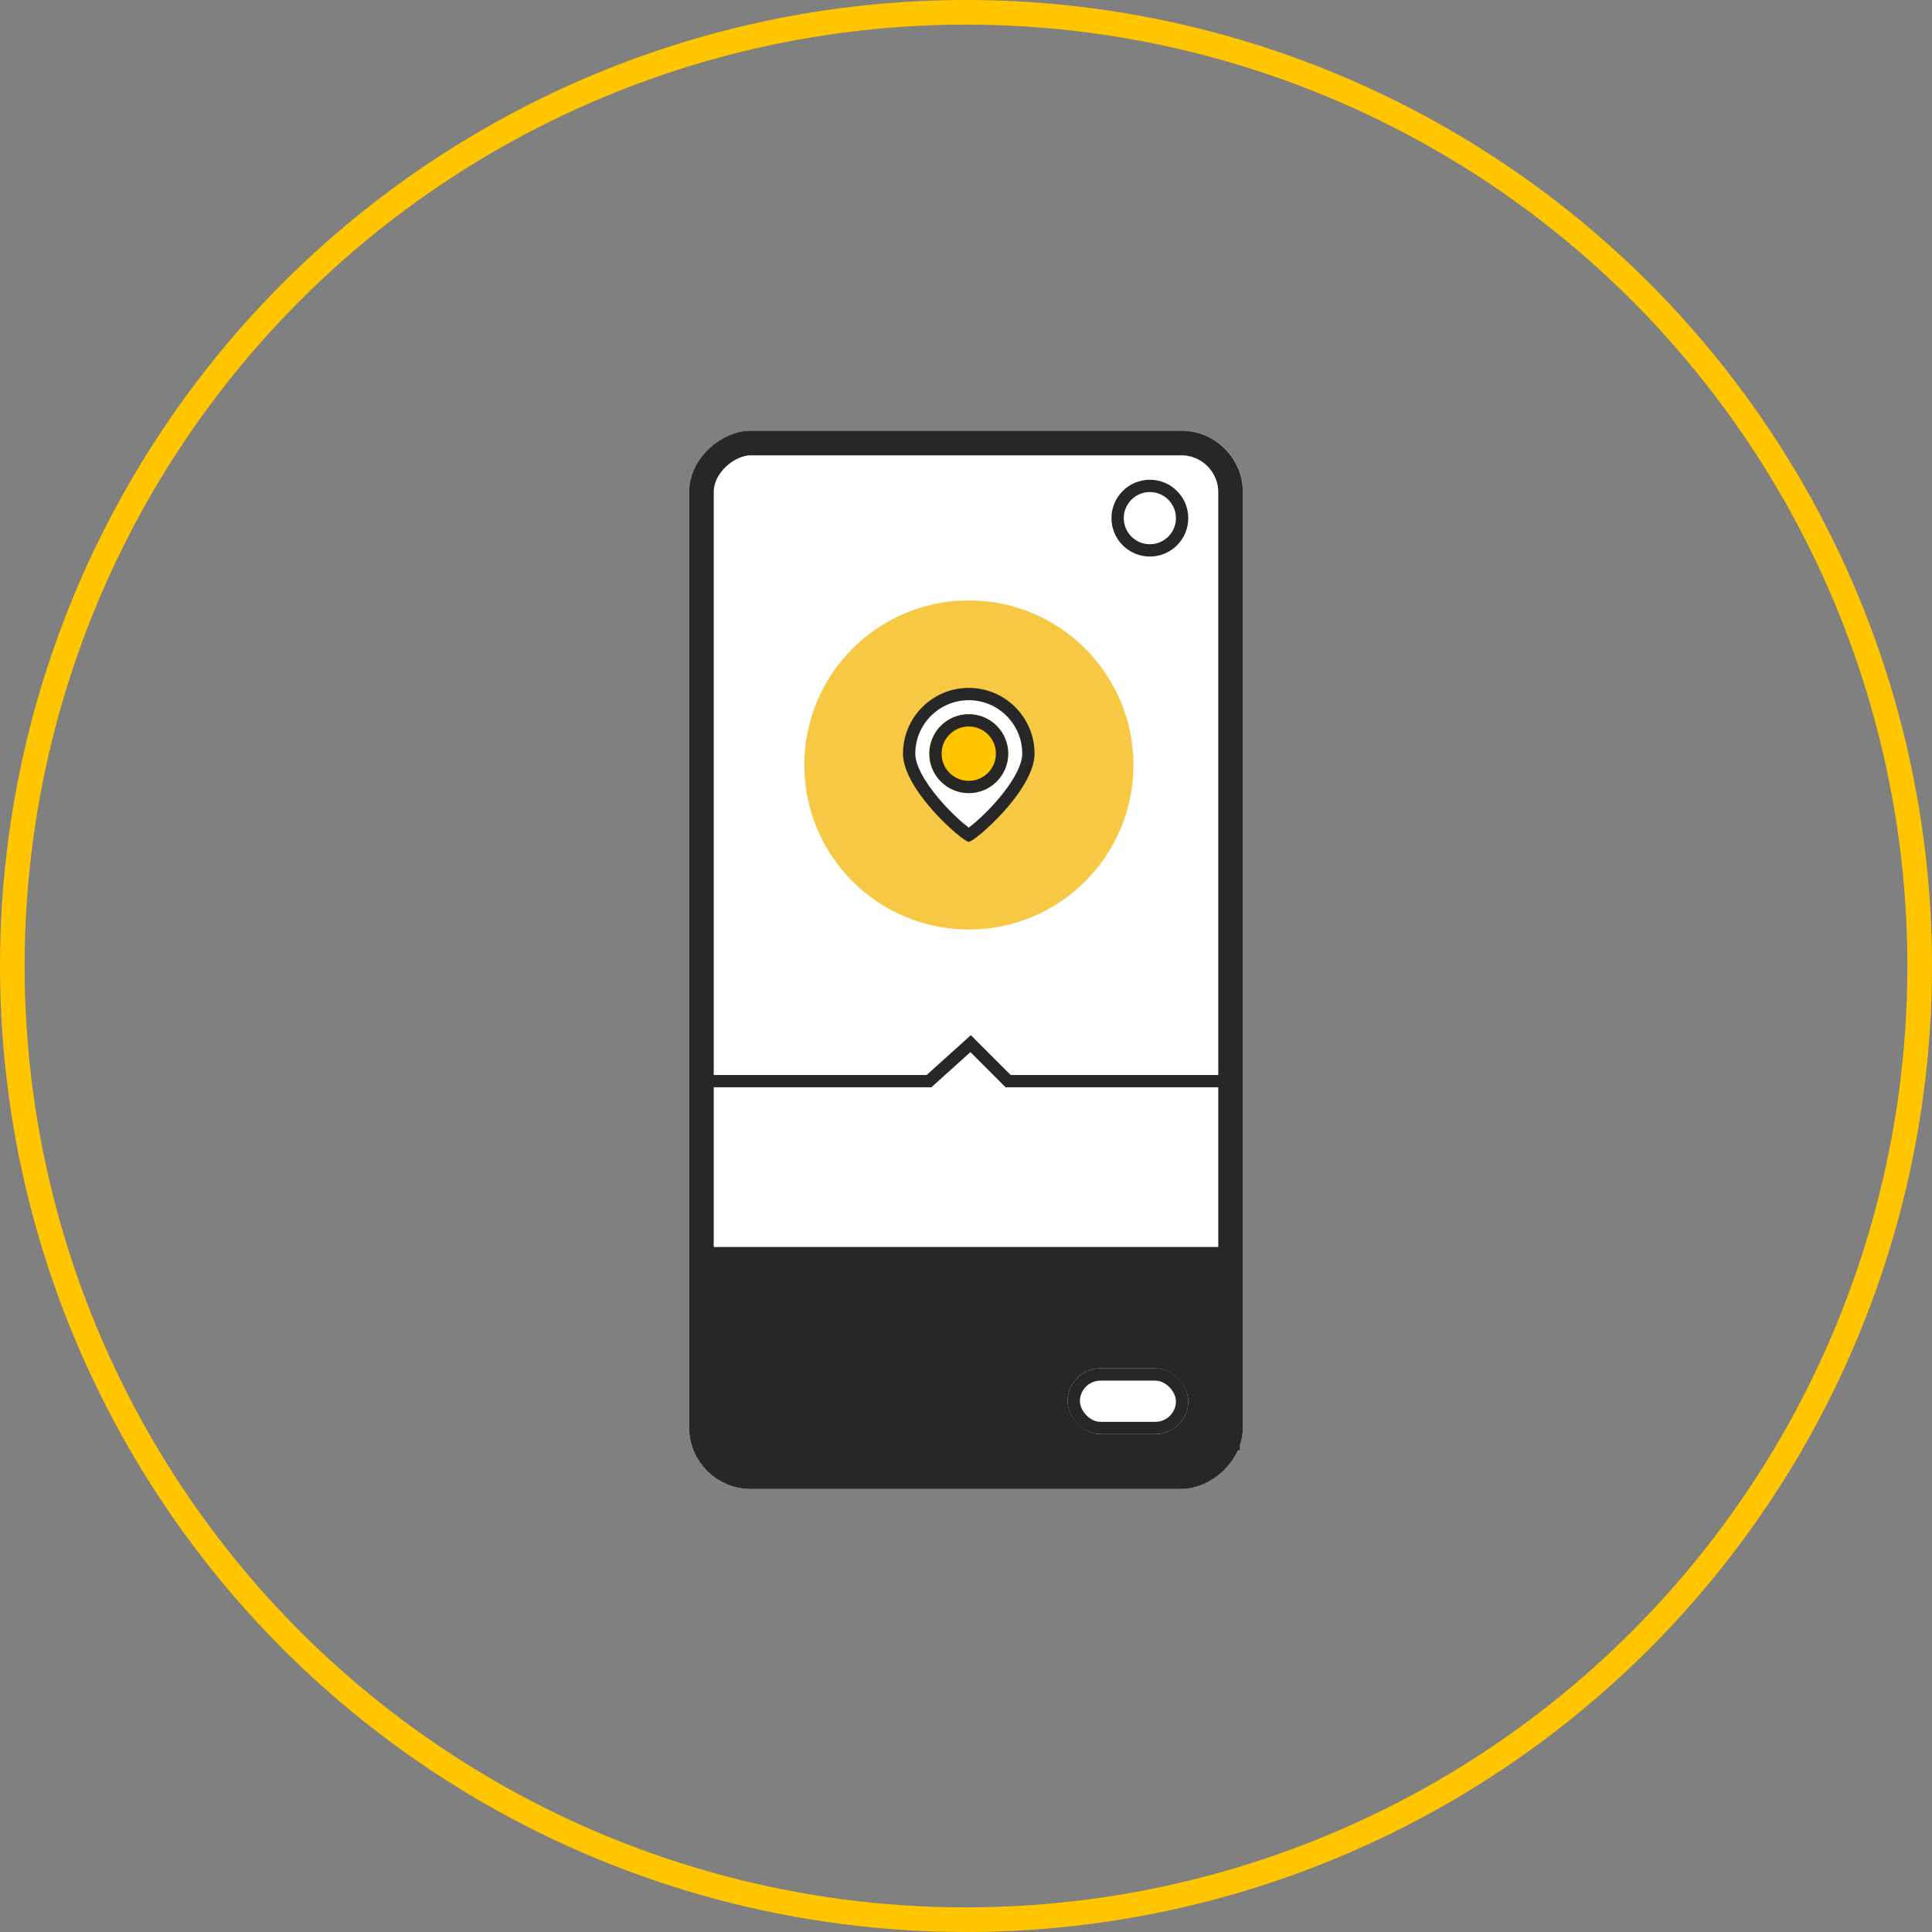
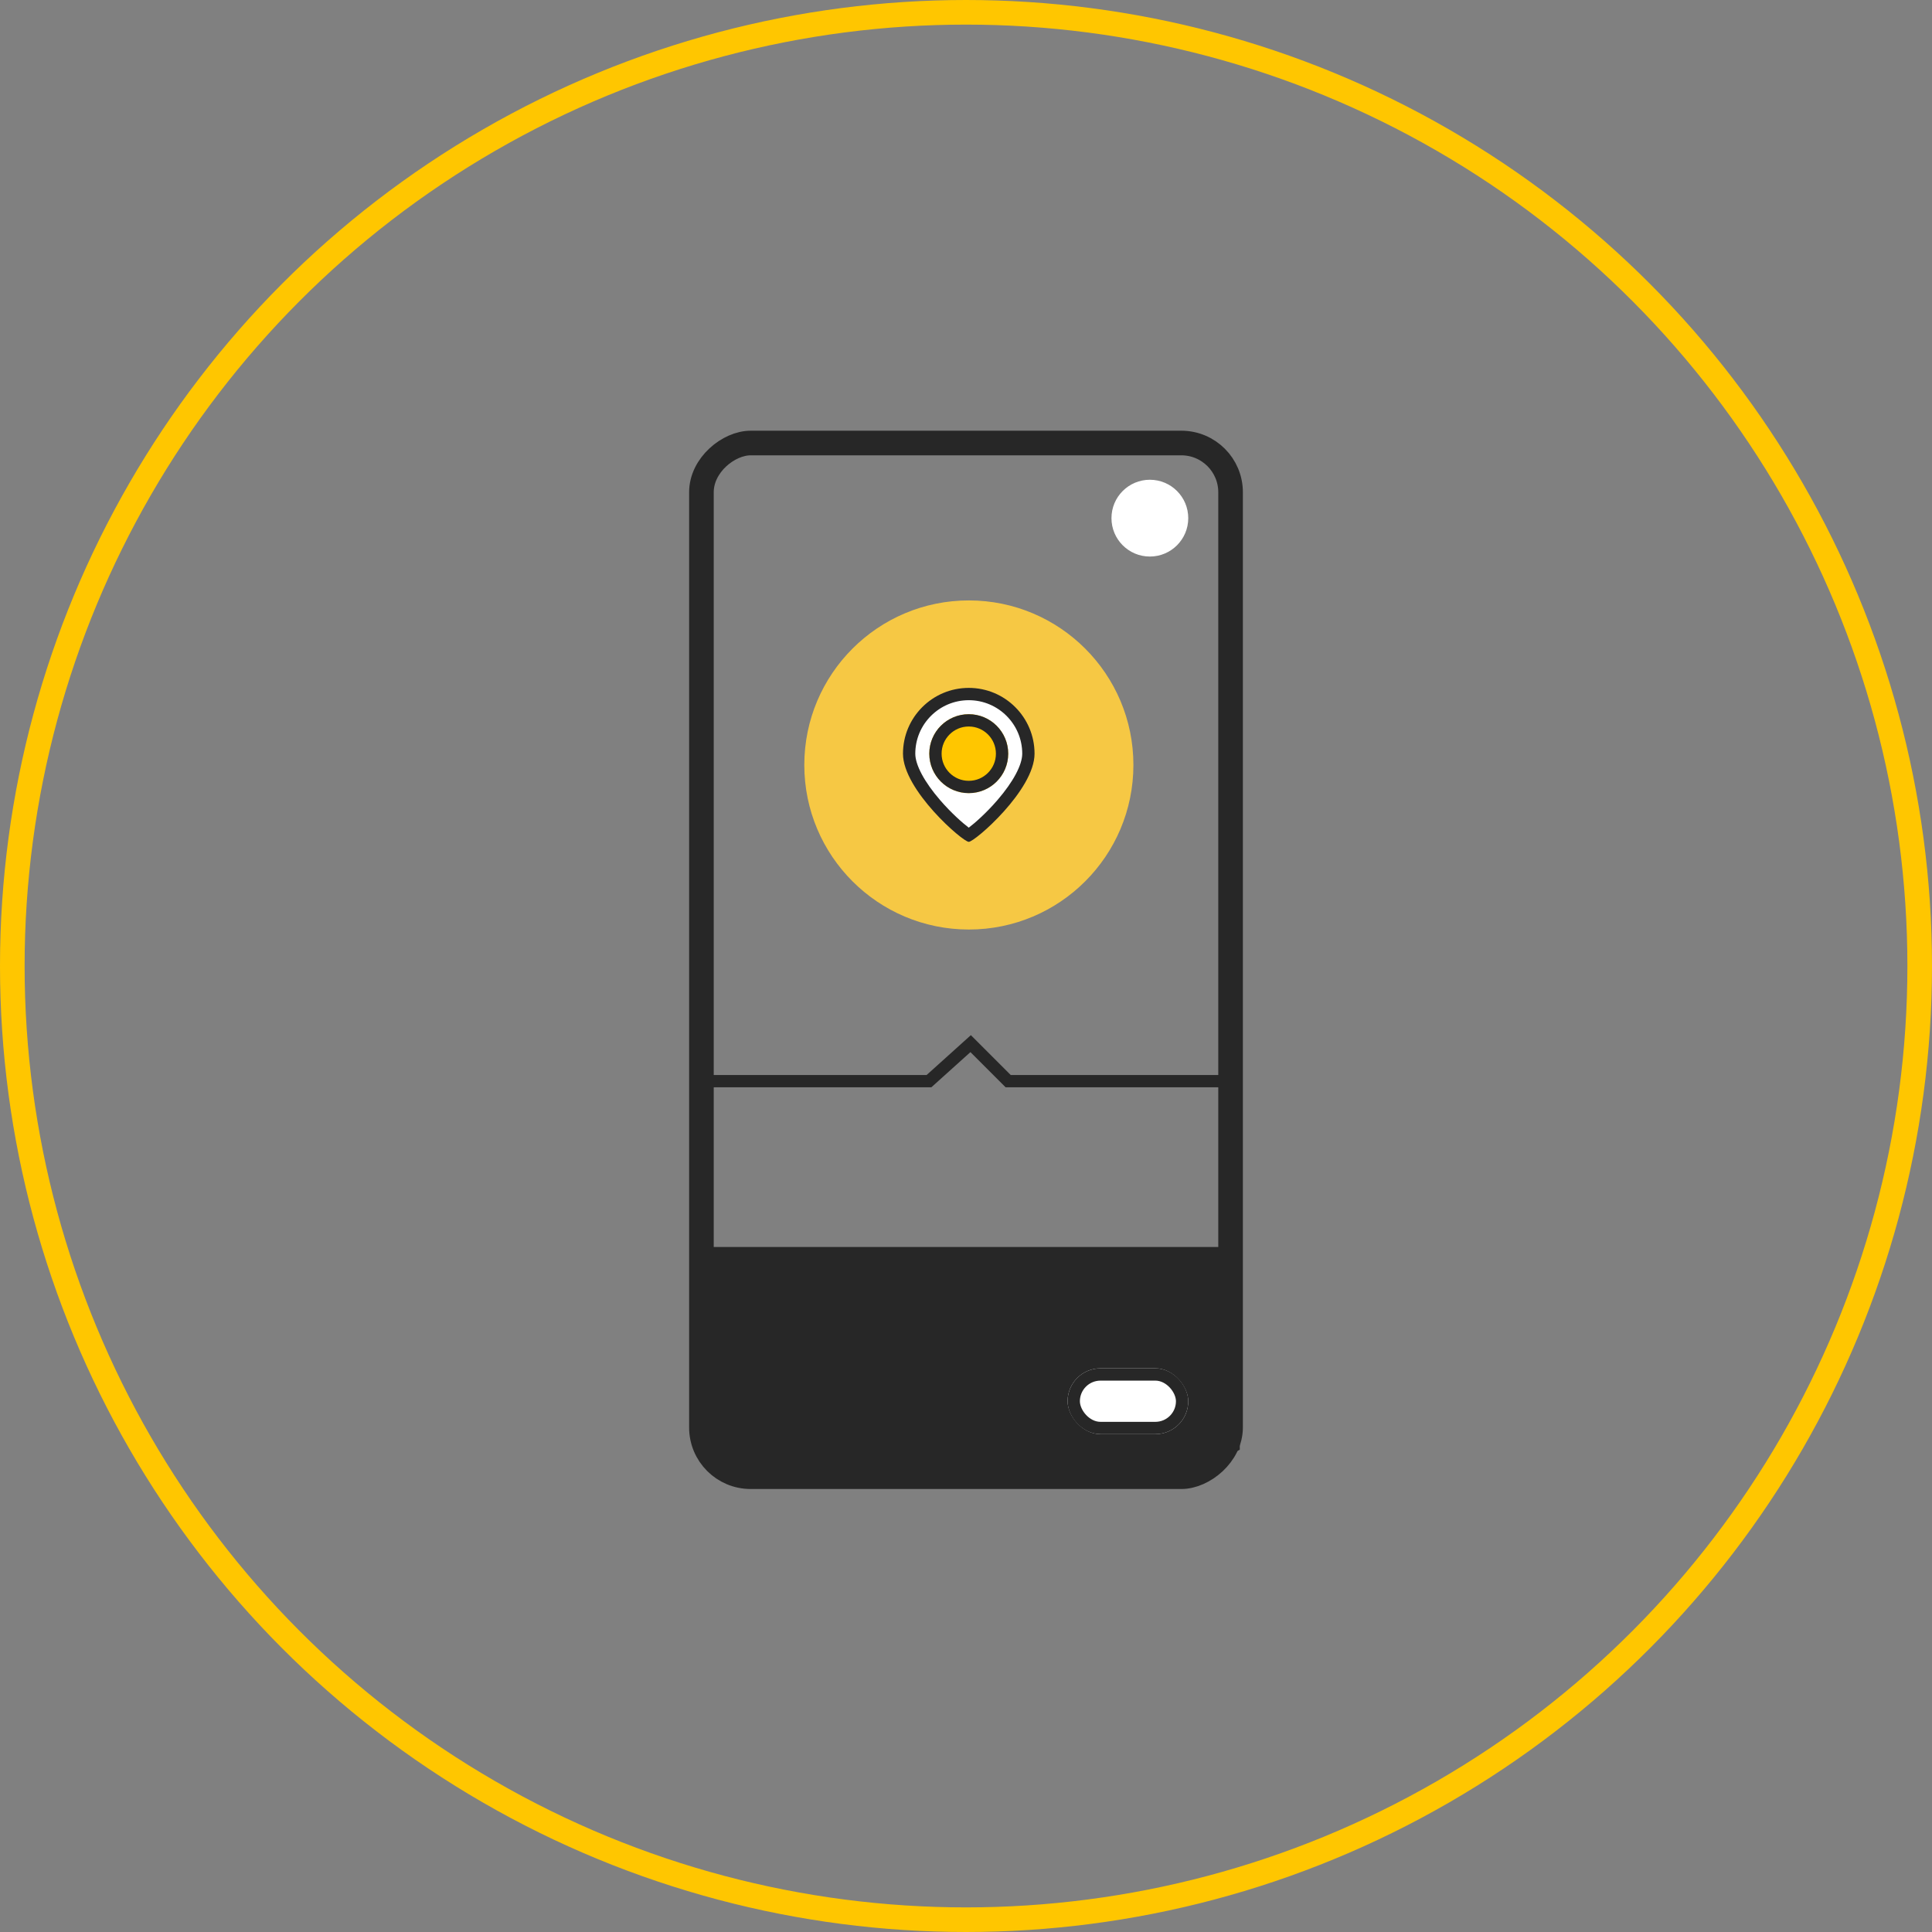
<svg xmlns="http://www.w3.org/2000/svg" width="157" height="157" viewBox="0 0 157 157">
  <rect x="0" y="0" width="157" height="157" fill="#808080" stroke="none" />
  <g id="monimoto" transform="translate(-316 -1657)">
    <g id="List_icon_big" data-name="List icon big" transform="translate(213 -961)">
      <g id="Ellipse_41" data-name="Ellipse 41" transform="translate(103 2618)" fill="none" stroke="#ffc600" stroke-width="2">
        <circle cx="78.5" cy="78.5" r="78.5" stroke="none" />
        <circle cx="78.5" cy="78.5" r="77.5" fill="none" />
      </g>
    </g>
    <g id="Gruppe_916" data-name="Gruppe 916" transform="translate(-57.5 -178.471)">
      <g id="Rechteck_399" data-name="Rechteck 399" transform="translate(474.5 1870.472) rotate(90)" fill="#fff" stroke="#272727" stroke-width="2">
-         <rect width="86" height="45" rx="5" stroke="none" />
        <rect x="1" y="1" width="84" height="43" rx="4" fill="none" />
      </g>
-       <path id="Pfad_4972" data-name="Pfad 4972" d="M4861.369-15018.5l-4.062,2.168h-36.618l-3.076-3.378v-14.546h43.756Z" transform="translate(-4387.121 16971.779)" fill="#272727" />
+       <path id="Pfad_4972" data-name="Pfad 4972" d="M4861.369-15018.5l-4.062,2.168h-36.618l-3.076-3.378v-14.546h43.756" transform="translate(-4387.121 16971.779)" fill="#272727" />
      <line id="Linie_98" data-name="Linie 98" x2="41.899" transform="translate(431.283 1937.305)" fill="none" stroke="#272727" stroke-width="1" />
      <path id="Pfad_4970" data-name="Pfad 4970" d="M4758.15-15050.549h17.83l3.386-3.048,3.048,3.048h17.875" transform="translate(-4326.988 16973.877)" fill="none" stroke="#272727" stroke-width="1" />
      <g id="Rechteck_400" data-name="Rechteck 400" transform="translate(460.255 1946.665)" fill="#fff" stroke="#272727" stroke-width="1">
        <rect width="9.806" height="5.349" rx="2.674" stroke="none" />
        <rect x="0.5" y="0.5" width="8.806" height="4.349" rx="2.174" fill="none" />
      </g>
      <circle id="Ellipse_61" data-name="Ellipse 61" cx="13.372" cy="13.372" r="13.372" transform="translate(438.86 1884.263)" fill="#f6c844" />
      <g id="Gruppe_915" data-name="Gruppe 915" transform="translate(446.879 1891.371)">
        <g id="Pfad_4971" data-name="Pfad 4971" transform="translate(0 0)" fill="#fff">
          <path d="M 5.346 11.97 C 4.948 11.726 3.838 10.817 2.72 9.54 C 1.288 7.905 0.5 6.416 0.5 5.346 C 0.5 2.674 2.674 0.5 5.346 0.5 C 8.018 0.5 10.191 2.674 10.191 5.346 C 10.191 6.416 9.403 7.905 7.971 9.54 C 6.853 10.817 5.744 11.726 5.346 11.97 Z" stroke="none" />
          <path d="M 5.346 1 C 2.949 1 1 2.949 1 5.346 C 1 6.26 1.736 7.637 3.02 9.123 C 3.937 10.185 4.856 10.988 5.346 11.359 C 5.836 10.988 6.754 10.185 7.671 9.123 C 8.955 7.637 9.691 6.26 9.691 5.346 C 9.691 2.949 7.742 1 5.346 1 M 5.346 -9.5367431640625e-07 C 8.298 -9.5367431640625e-07 10.691 2.393 10.691 5.346 C 10.691 8.298 5.83 12.511 5.346 12.511 C 4.861 12.511 9.5367431640625e-07 8.298 9.5367431640625e-07 5.346 C 9.5367431640625e-07 2.393 2.393 -9.5367431640625e-07 5.346 -9.5367431640625e-07 Z" stroke="none" fill="#272727" />
        </g>
        <g id="Ellipse_62" data-name="Ellipse 62" transform="translate(2.138 2.138)" fill="#ffc600" stroke="#272727" stroke-width="1">
          <circle cx="3.207" cy="3.207" r="3.207" stroke="none" />
          <circle cx="3.207" cy="3.207" r="2.707" fill="none" />
        </g>
      </g>
      <g id="Ellipse_63" data-name="Ellipse 63" transform="translate(463.821 1874.457)" fill="#fff" stroke="#272727" stroke-width="1">
        <circle cx="3.12" cy="3.12" r="3.12" stroke="none" />
-         <circle cx="3.12" cy="3.12" r="2.62" fill="none" />
      </g>
    </g>
  </g>
</svg>